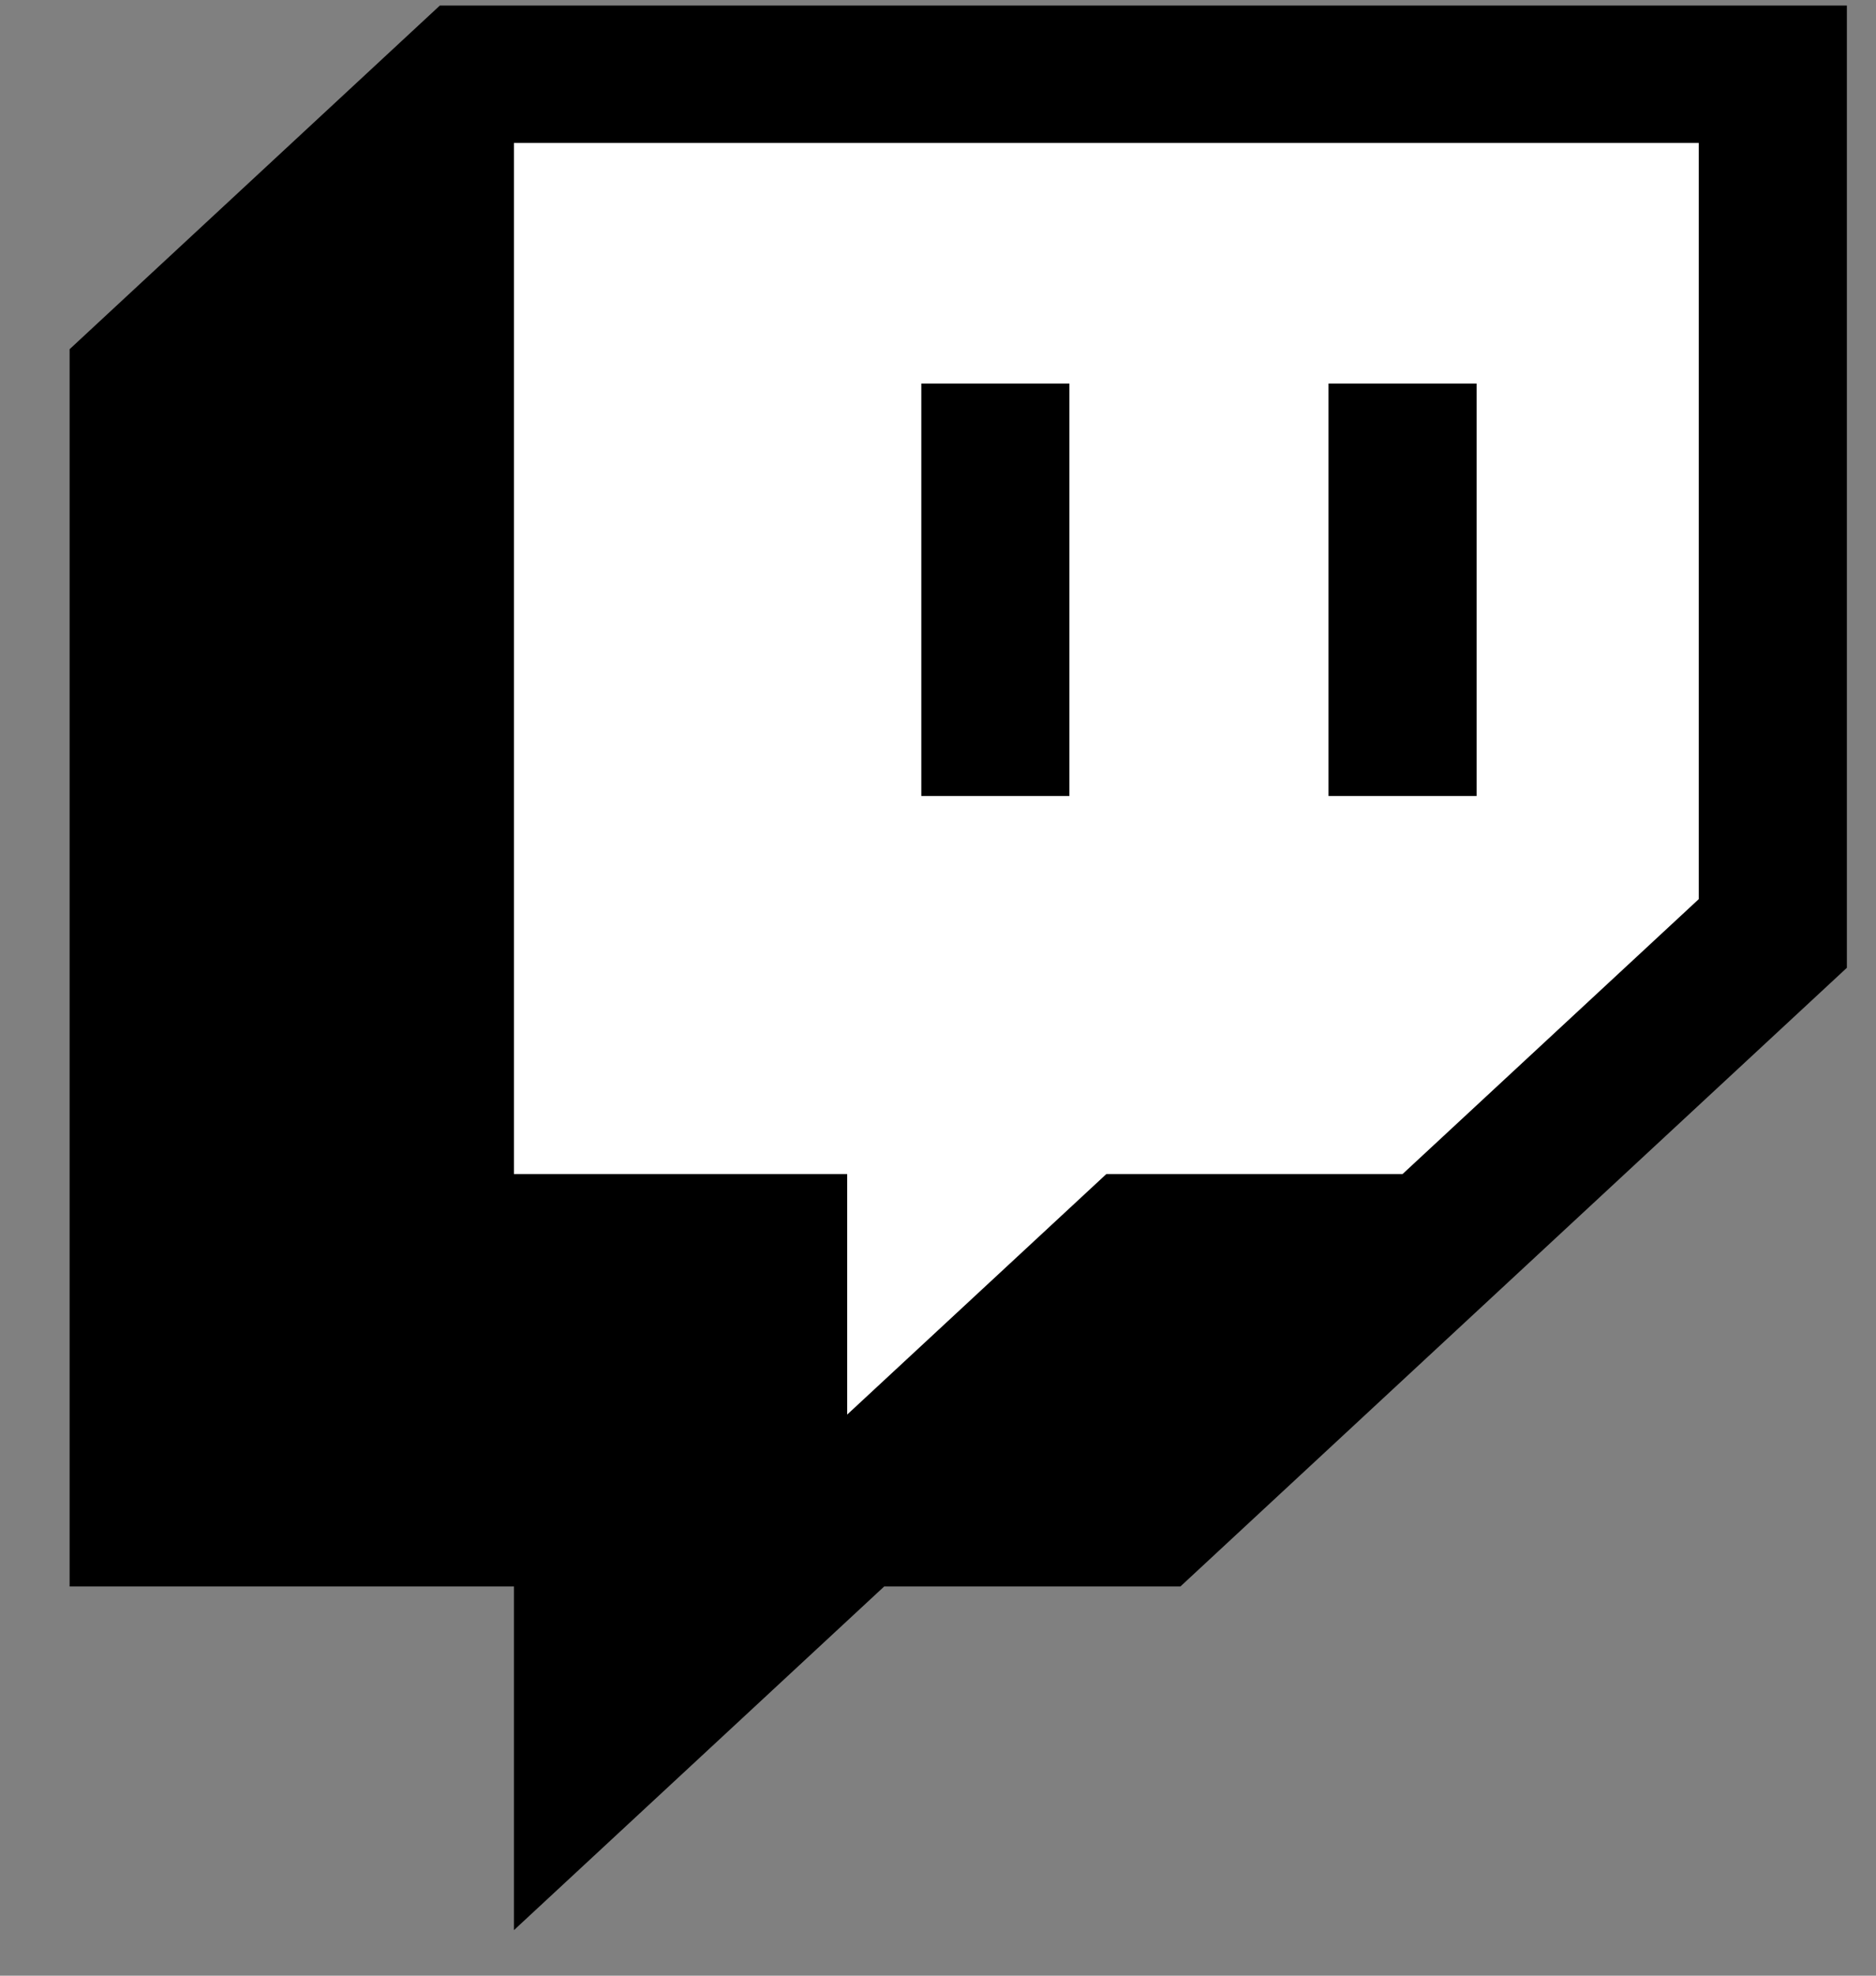
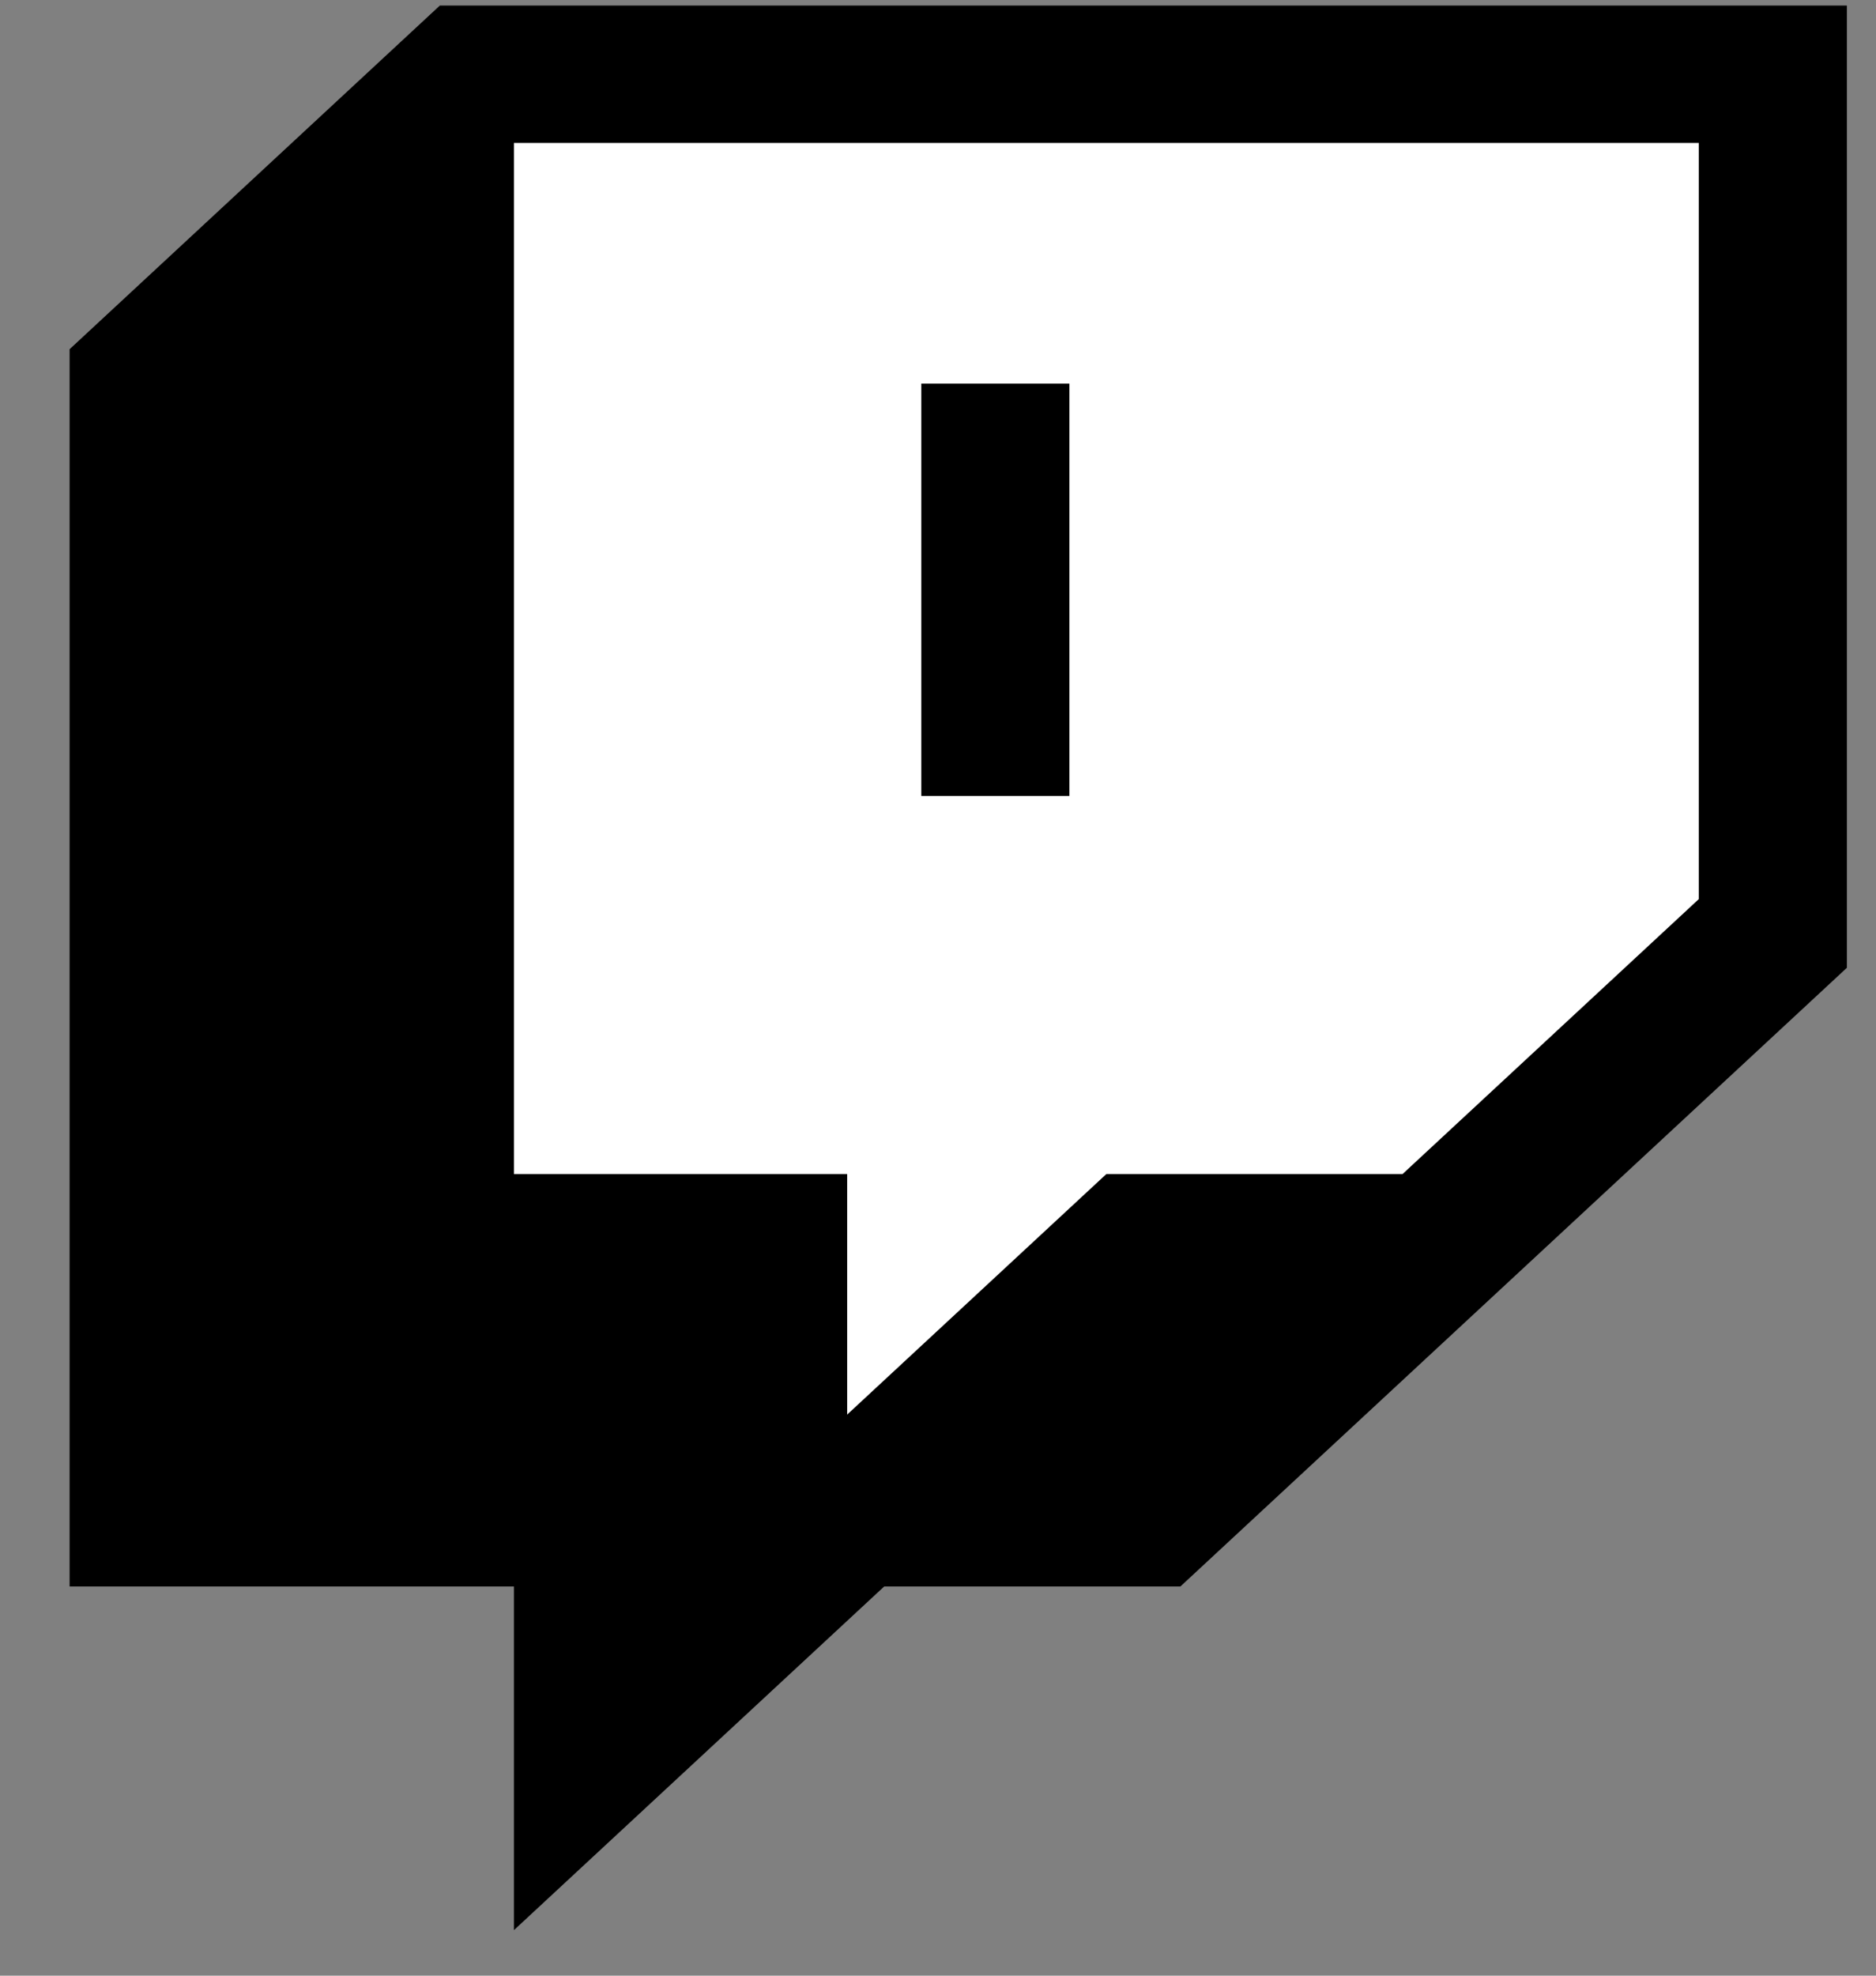
<svg xmlns="http://www.w3.org/2000/svg" width="19" height="20" viewBox="0 0 19 20" fill="none">
  <rect x="0" y="0" width="19" height="20" fill="#808080" stroke="none" />
  <path d="M5.002 0.769L4.098 1.674L2.514 11.851L7.264 14.339L7.943 15.244L12.466 13.661L17.442 9.816L17.668 6.197L17.442 0.995L16.763 0.769H5.002Z" fill="white" />
  <path d="M4.455 0.056L0.705 3.535V16.06H5.205V19.539L8.955 16.06H11.955L18.705 9.797V0.056H4.455ZM17.205 9.102L14.205 11.885H11.205L8.58 14.32V11.885H5.205V1.447H17.205V9.102Z" fill="black" />
-   <path d="M14.955 3.883H13.455V8.058H14.955V3.883Z" fill="black" />
  <path d="M10.831 3.883H9.331V8.058H10.831V3.883Z" fill="black" />
</svg>